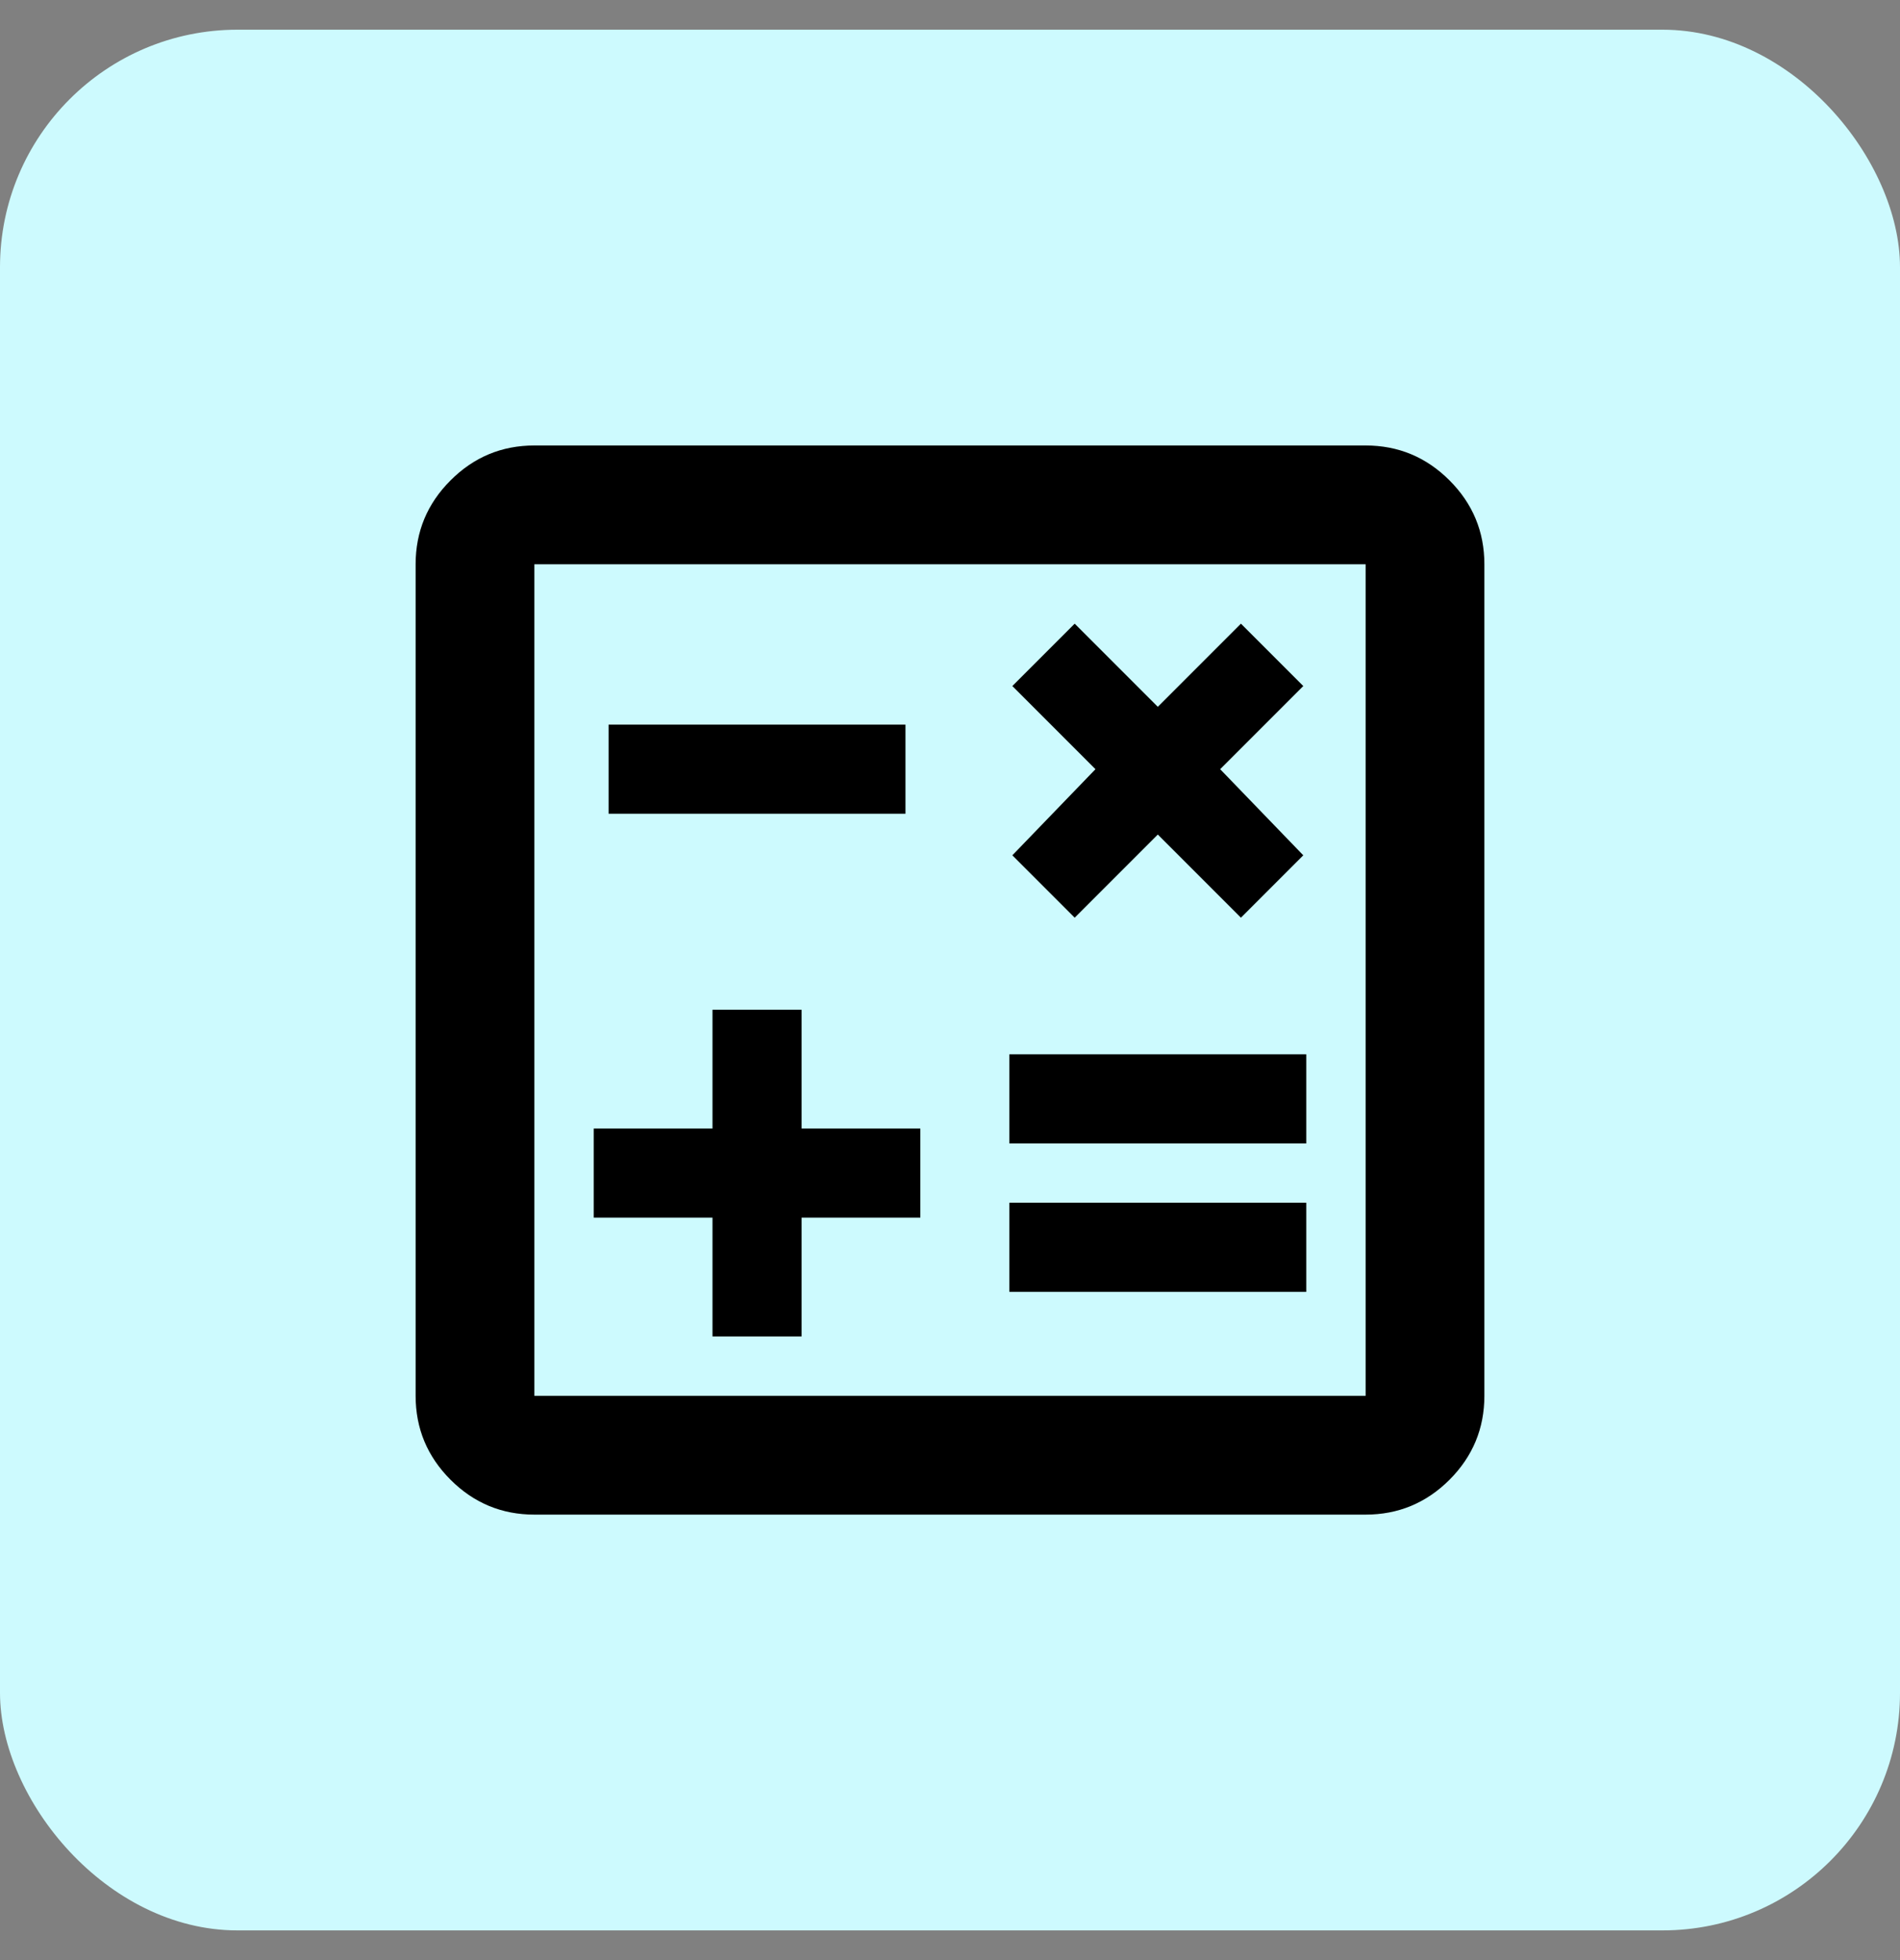
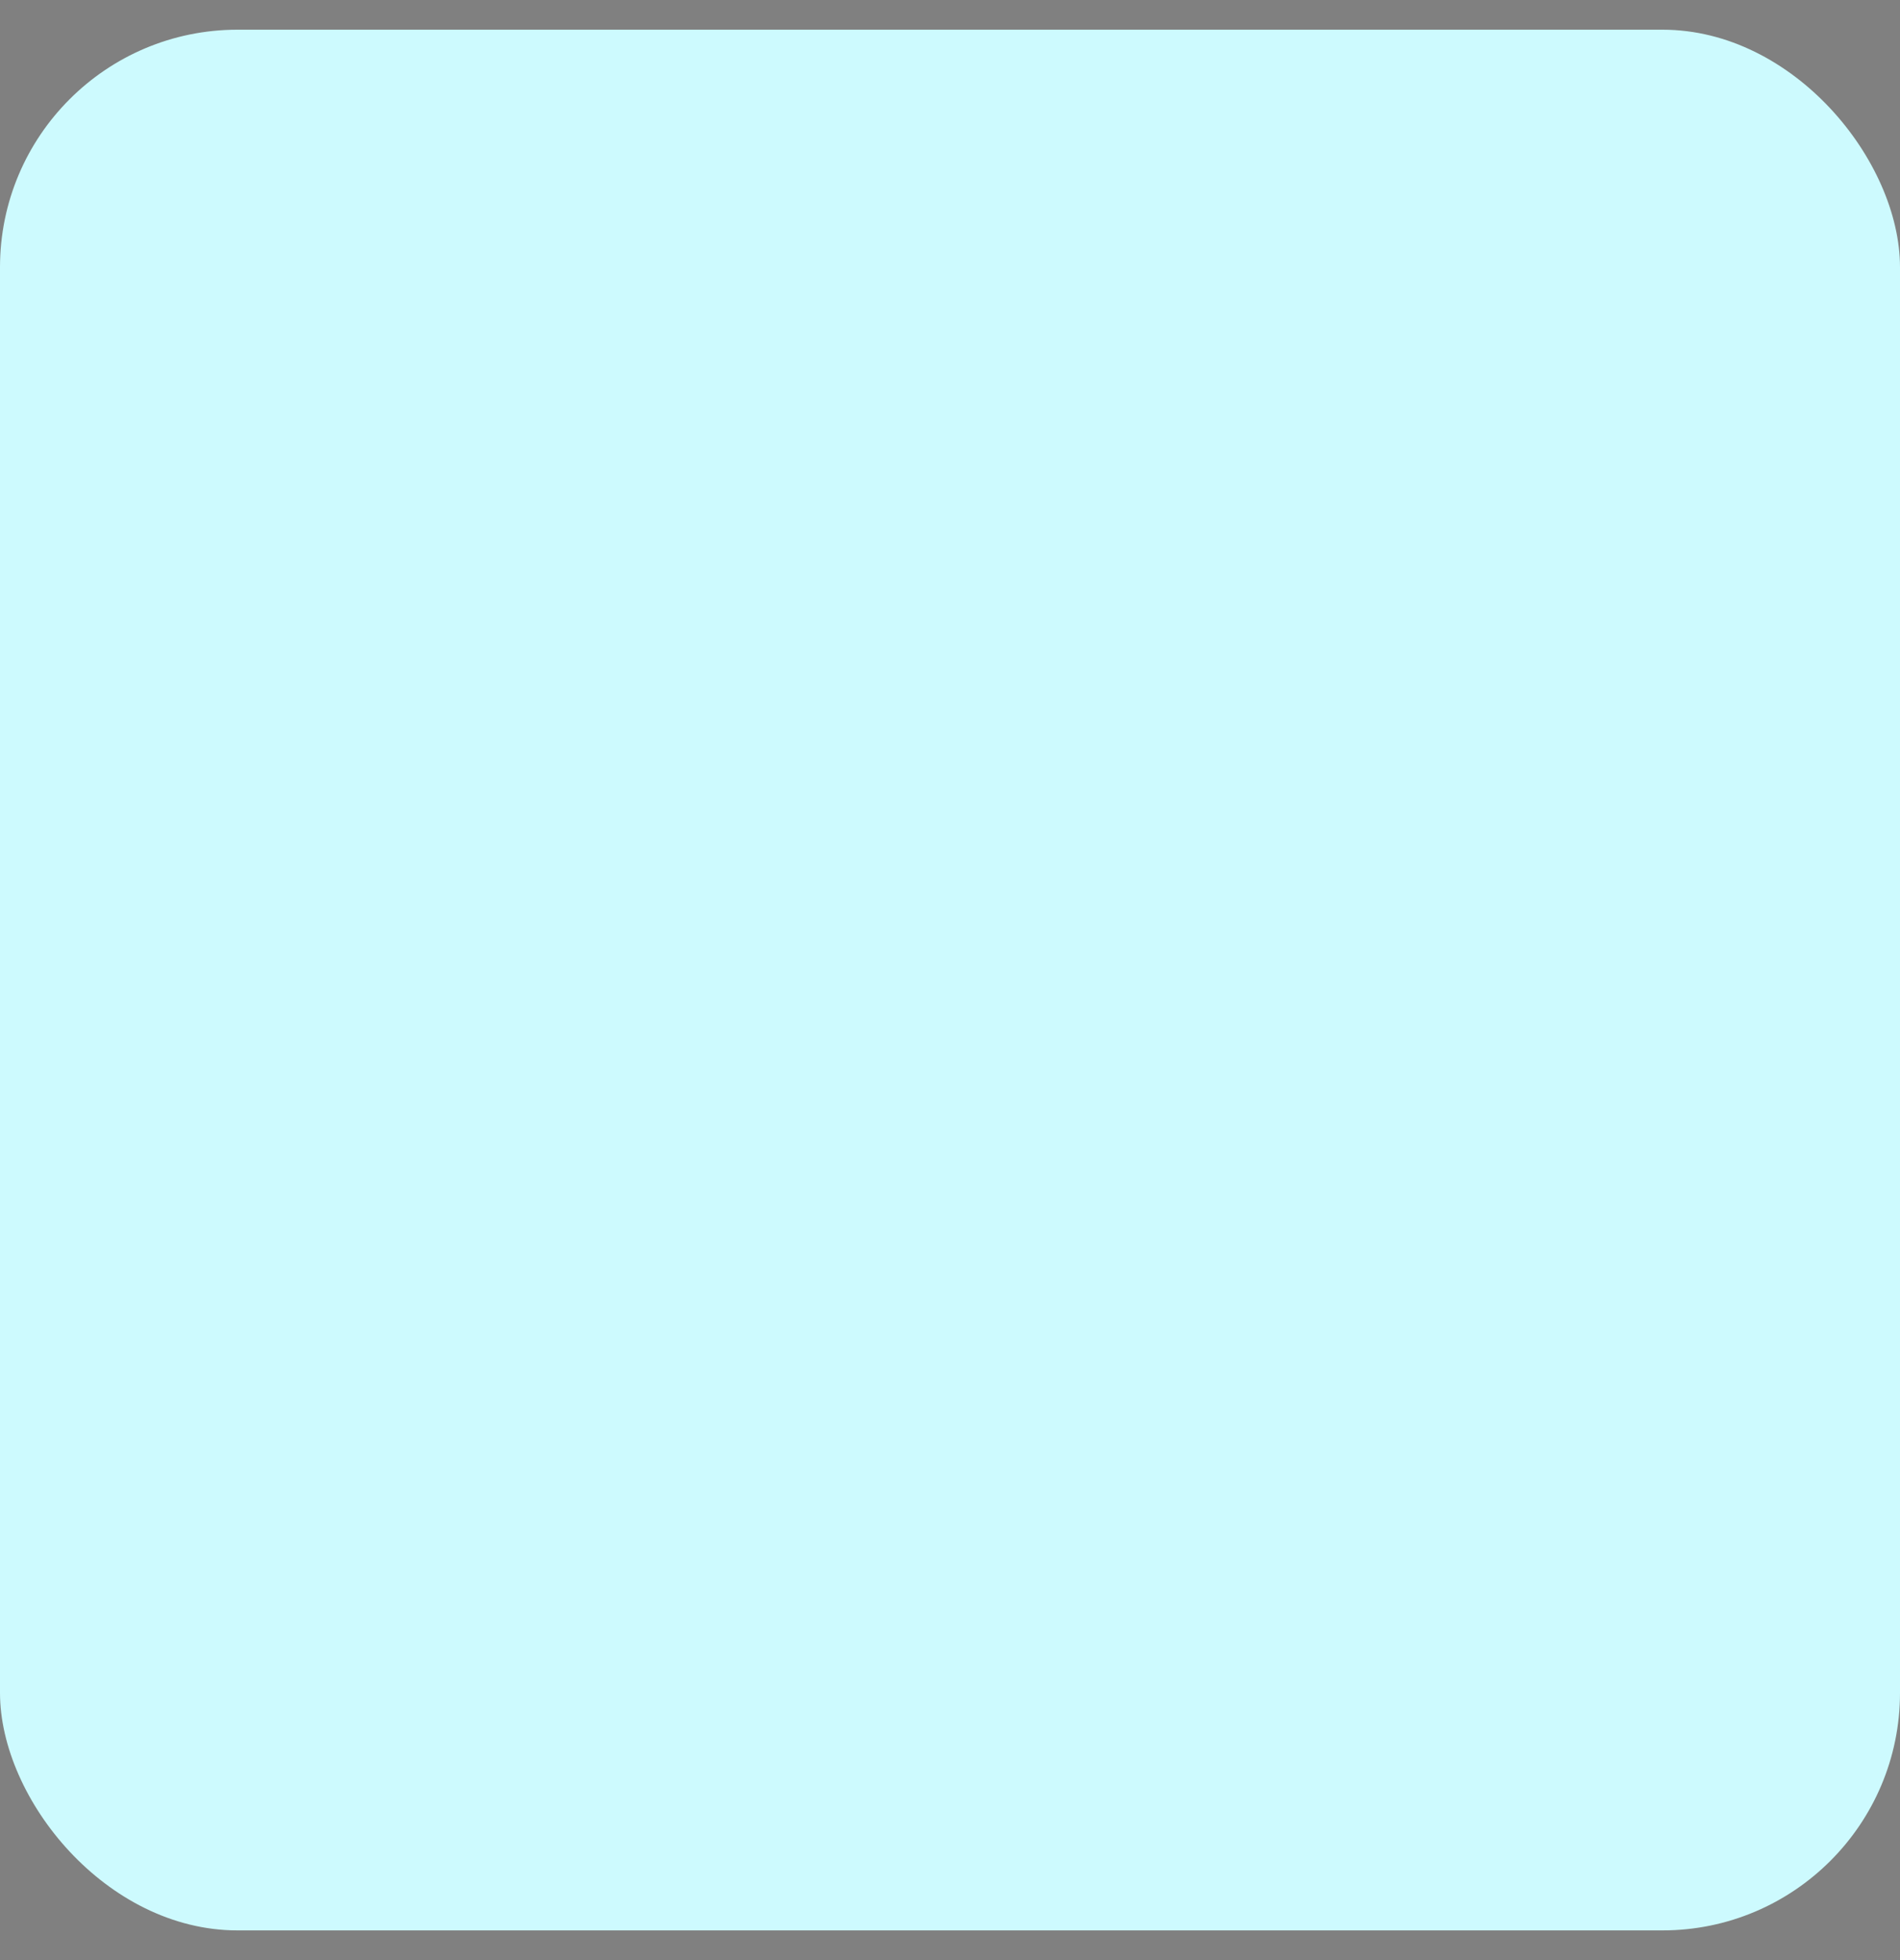
<svg xmlns="http://www.w3.org/2000/svg" width="32" height="33" viewBox="0 0 32 33" fill="none">
  <rect x="0" y="0" width="32" height="33" fill="#808080" stroke="none" />
  <rect y="0.5" width="32" height="32" rx="4" fill="#CDFAFE" />
-   <path d="M12 22.5H13.5V20.5H15.5V19H13.5V17H12V19H10V20.5H12V22.5ZM17 21.75H22V20.25H17V21.75ZM17 19.25H22V17.75H17V19.25ZM18.1 15.45L19.5 14.05L20.9 15.45L21.95 14.4L20.55 12.95L21.95 11.55L20.9 10.5L19.5 11.9L18.1 10.5L17.05 11.55L18.45 12.95L17.05 14.4L18.1 15.45ZM10.25 13.7H15.25V12.2H10.25V13.7ZM9 25.5C8.45 25.5 7.979 25.304 7.588 24.913C7.196 24.521 7 24.05 7 23.5V9.5C7 8.95 7.196 8.479 7.588 8.088C7.979 7.696 8.45 7.5 9 7.5H23C23.55 7.5 24.021 7.696 24.413 8.088C24.804 8.479 25 8.95 25 9.5V23.5C25 24.05 24.804 24.521 24.413 24.913C24.021 25.304 23.55 25.5 23 25.5H9ZM9 23.5H23V9.5H9V23.5Z" fill="black" />
</svg>